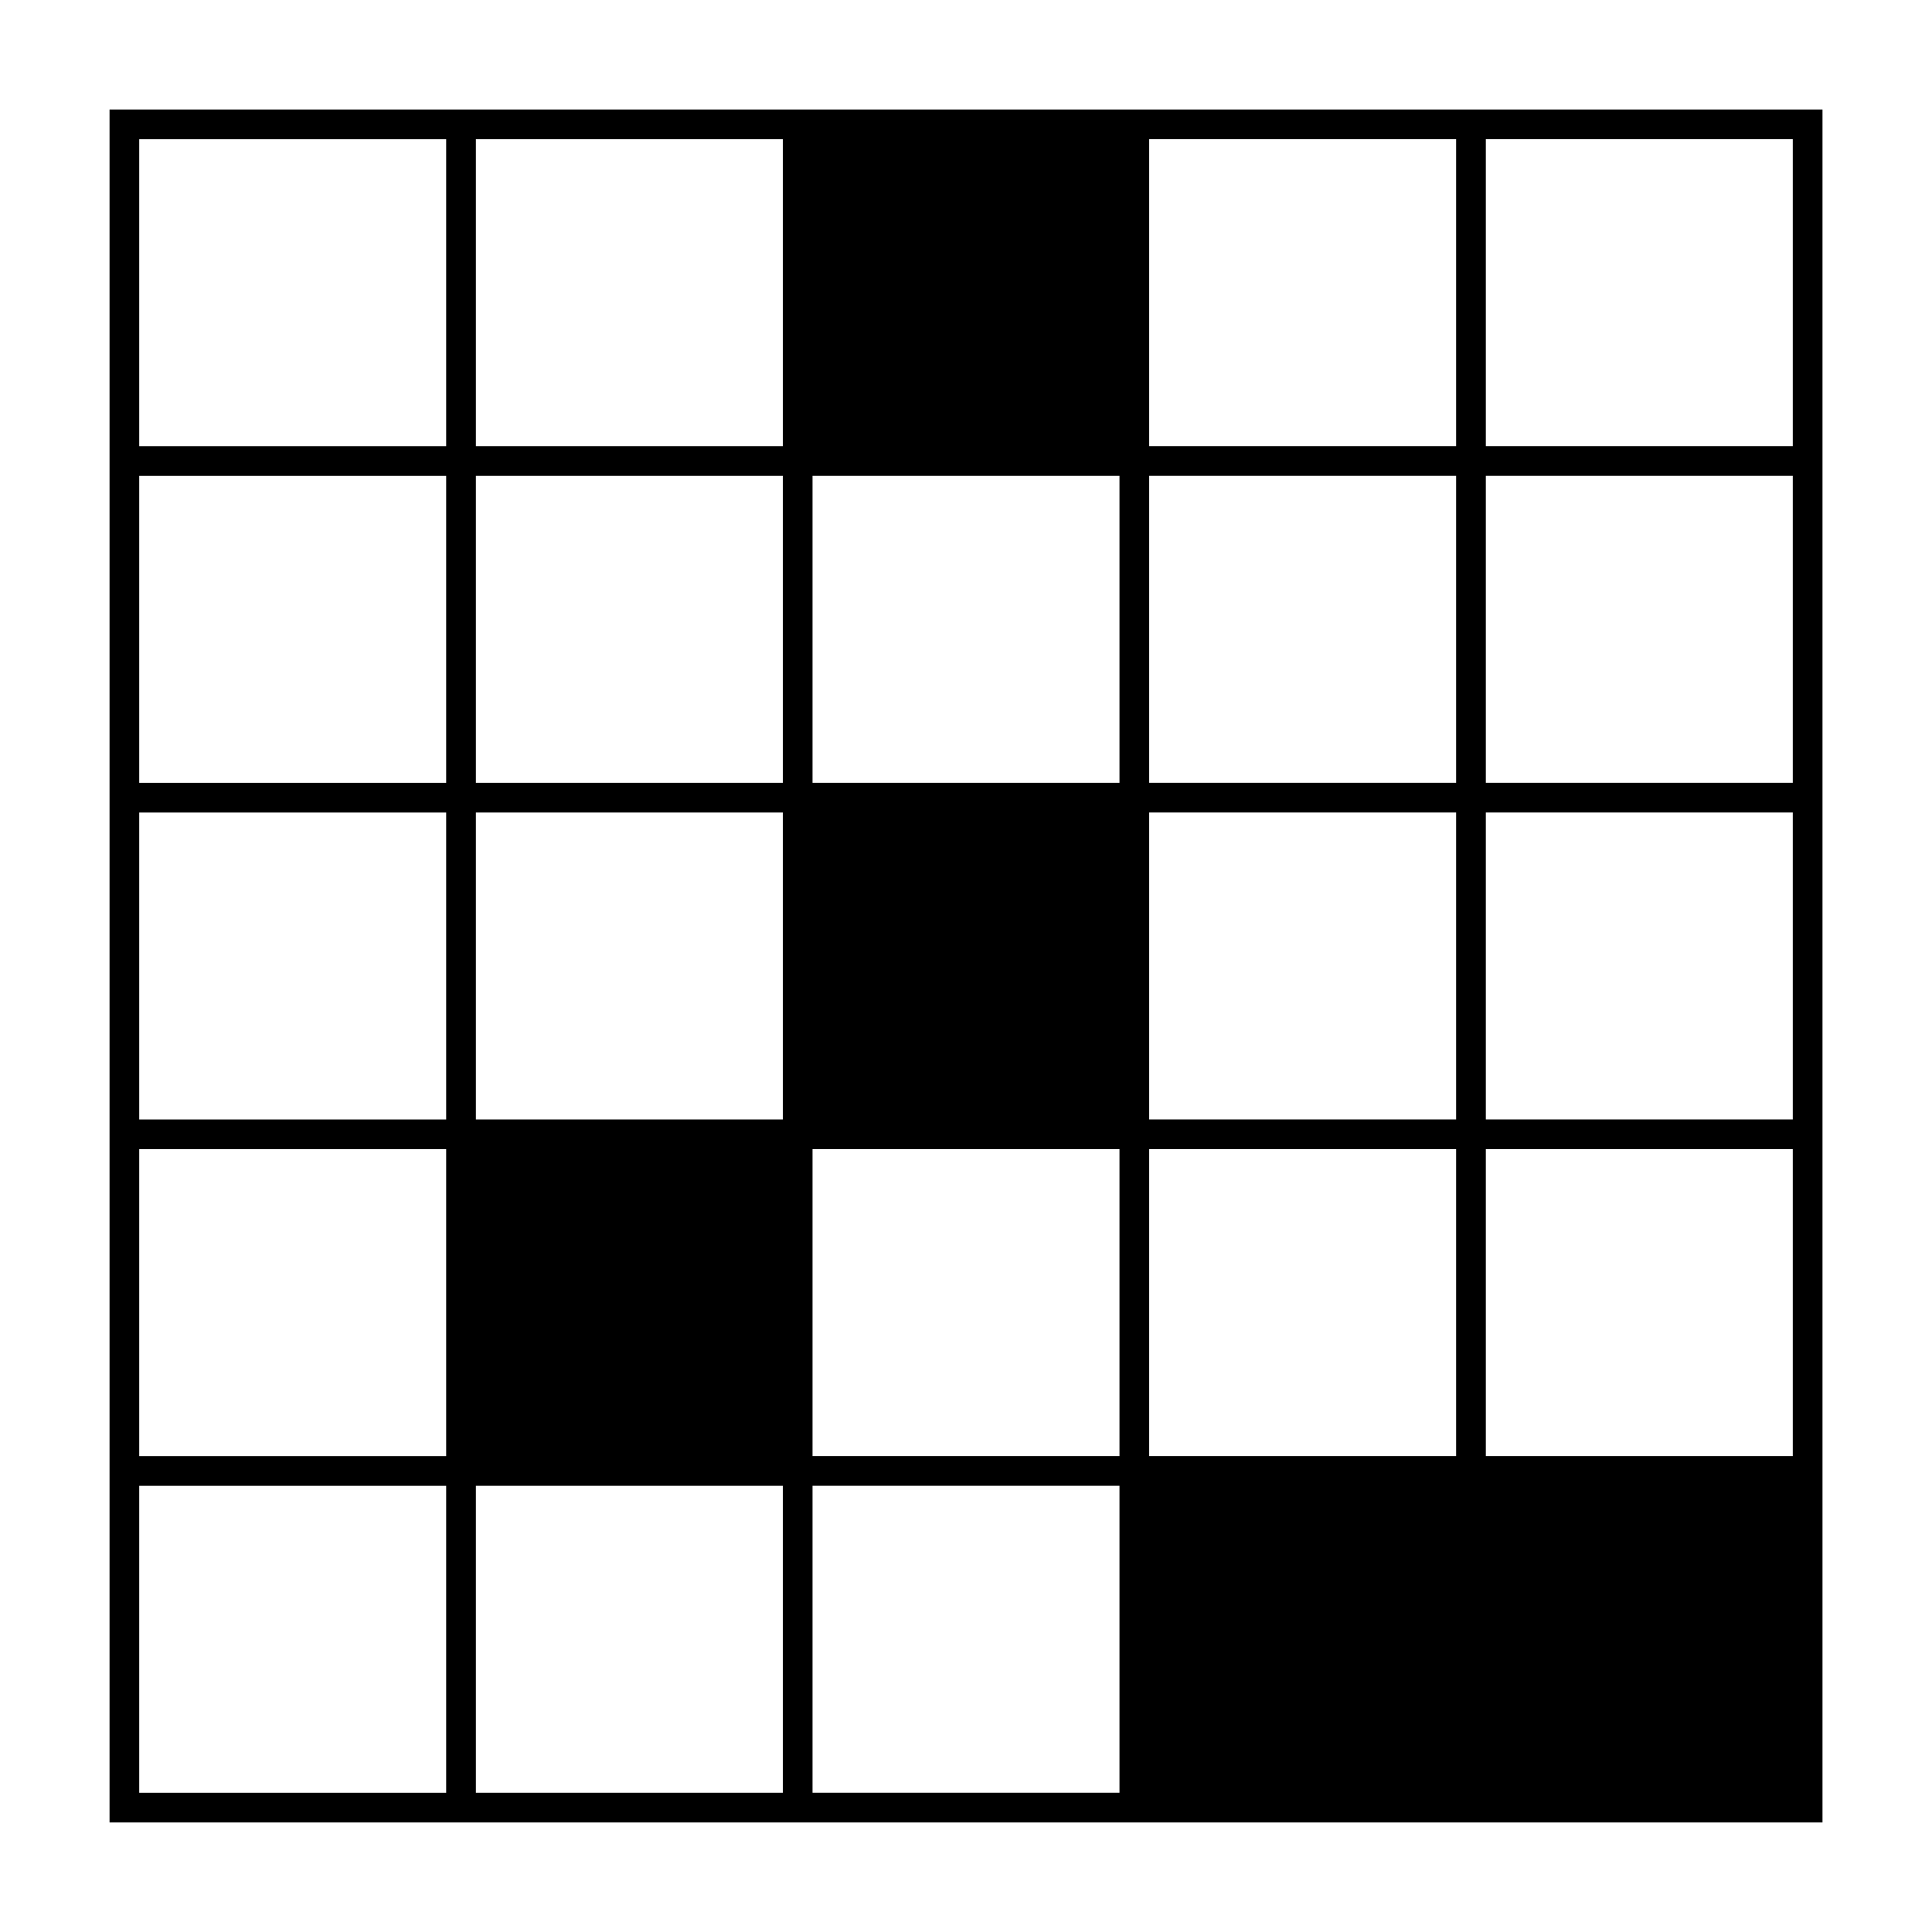
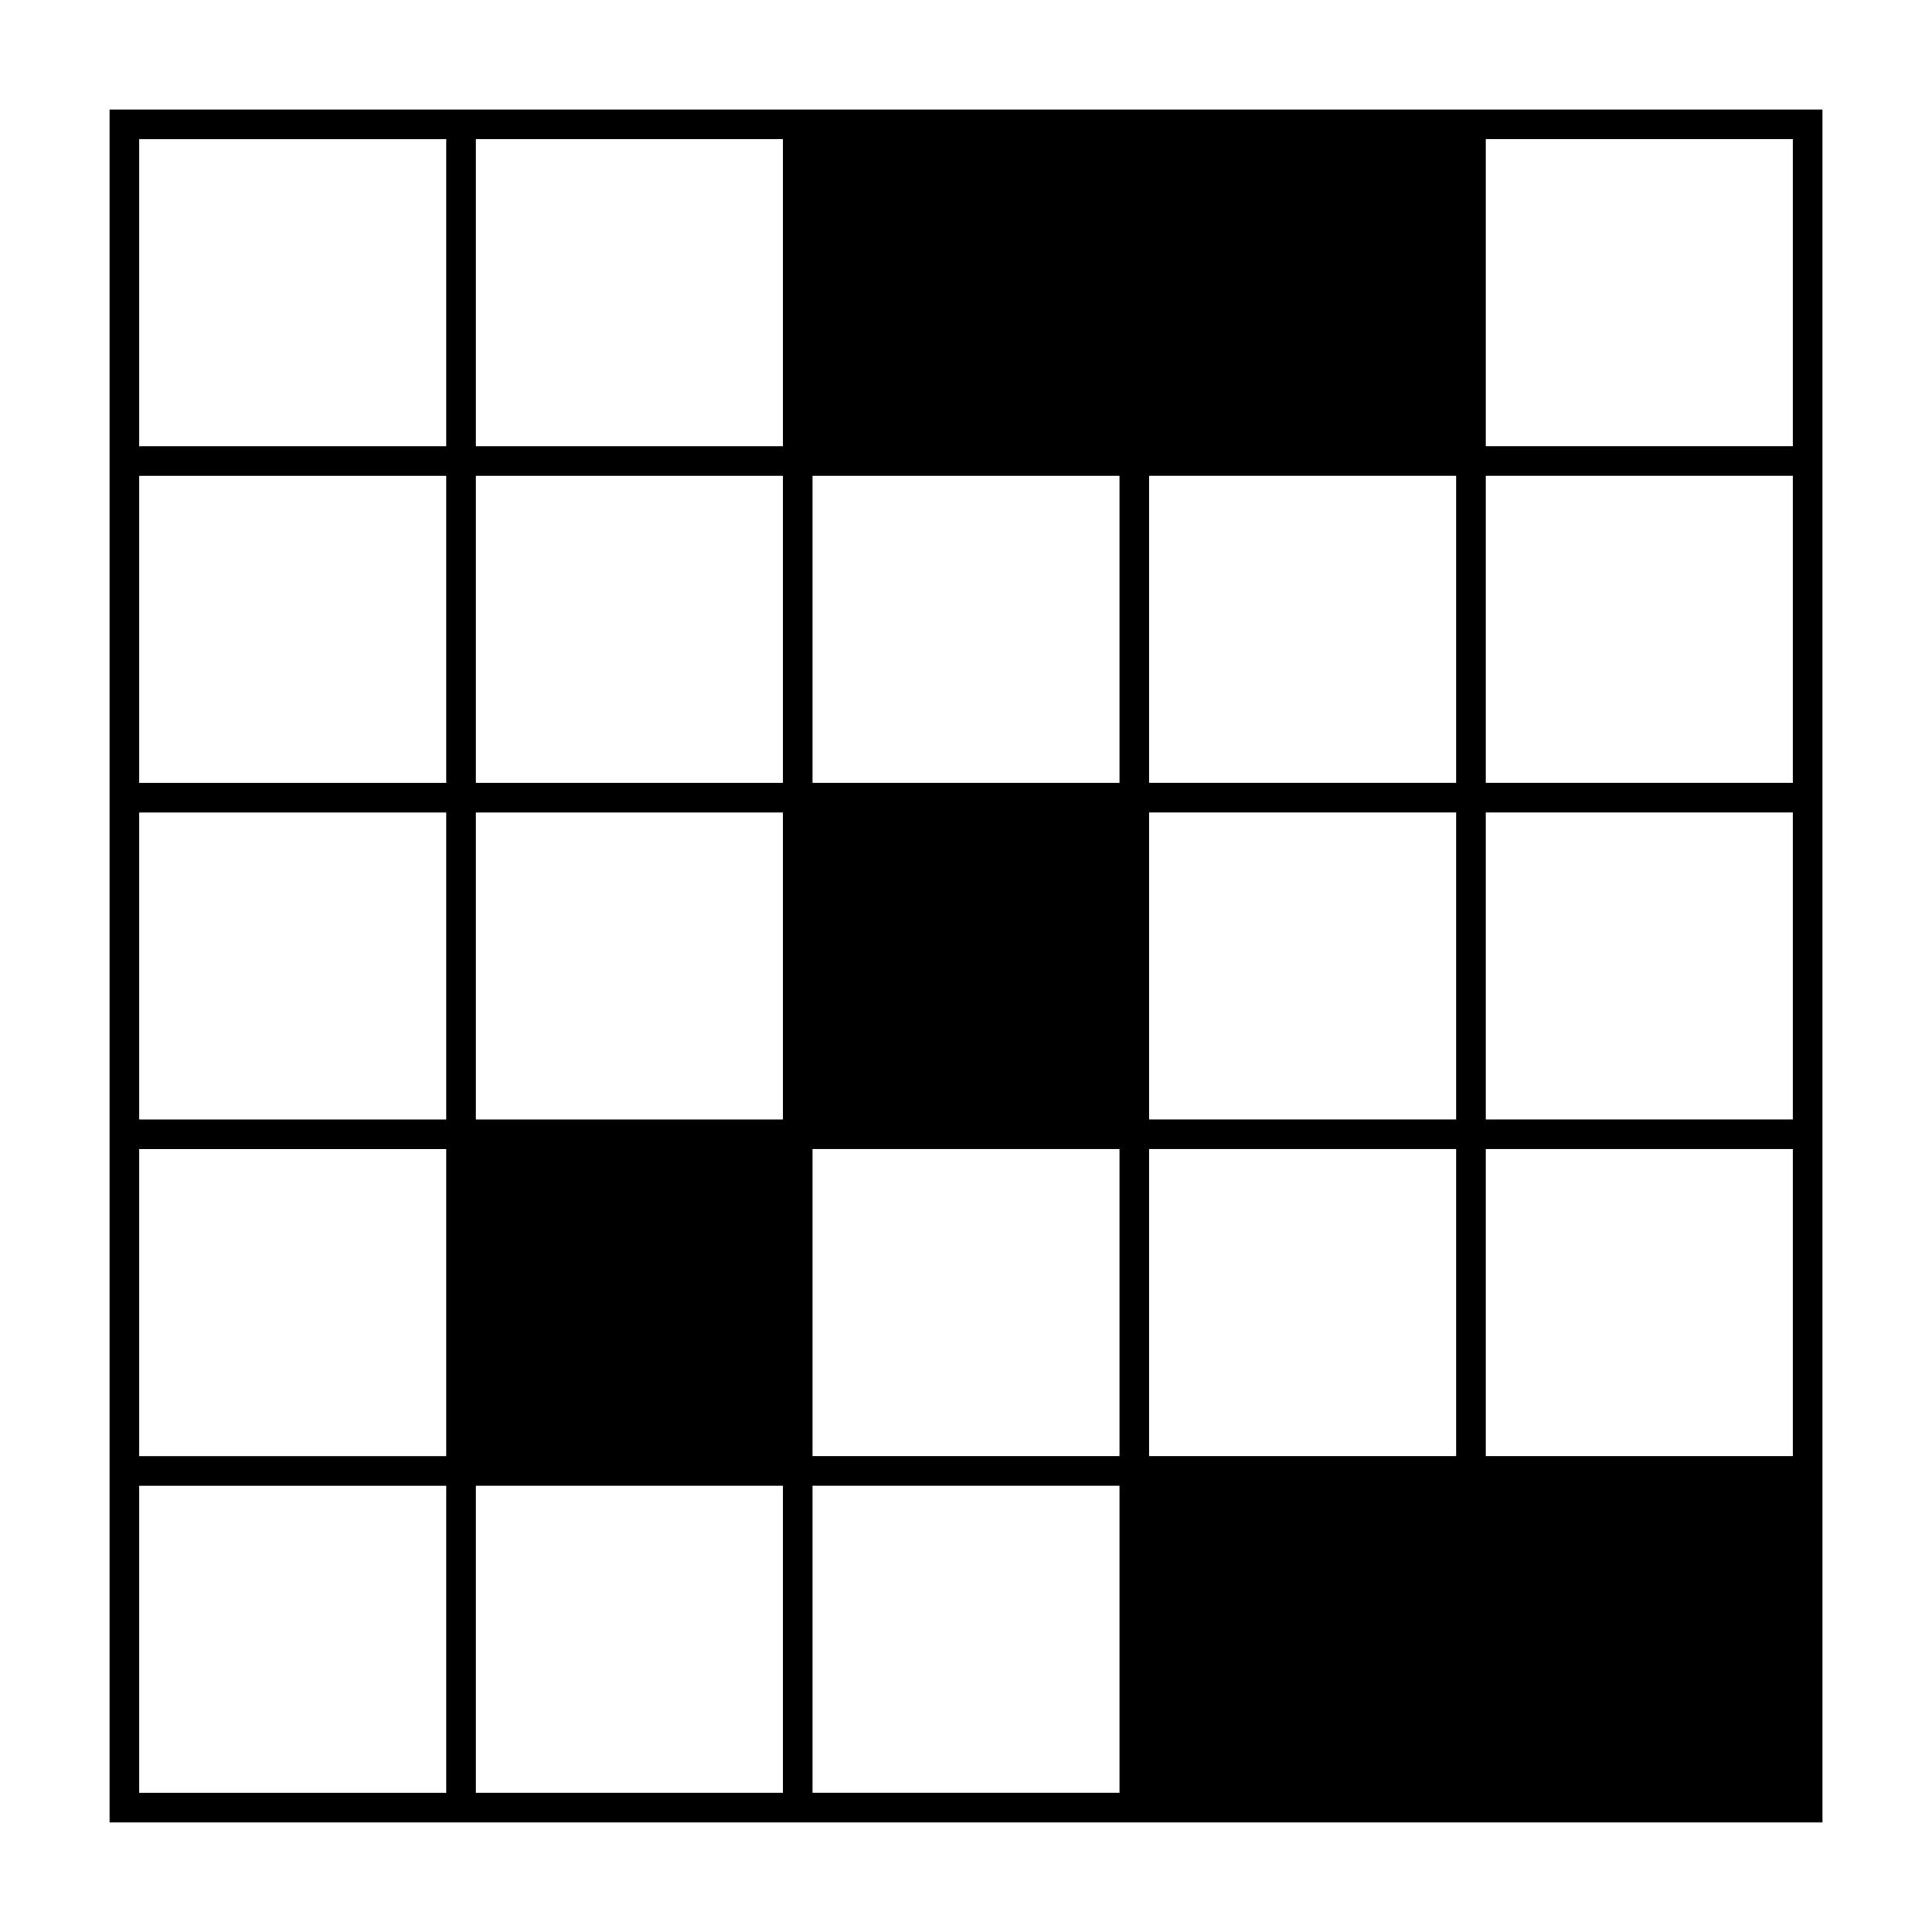
<svg xmlns="http://www.w3.org/2000/svg" fill="#000000" width="800px" height="800px" version="1.1" viewBox="144 144 512 512">
-   <path d="m529.89 173.02h-356.86v453.95h453.95v-453.95zm-267.65 446.08h-81.344v-81.344h81.344zm0-89.215h-81.344v-81.344h81.344zm0-89.215h-81.344v-81.344h81.344zm0-89.219h-81.344v-81.344h81.344zm0-89.215h-81.344v-81.344h81.344zm89.215 356.86h-81.344v-81.344h81.344zm0-178.43h-81.344v-81.344h81.344zm0-89.219h-81.344v-81.344h81.344zm0-89.215h-81.344v-81.344h81.344zm89.219 356.86h-81.344v-81.344h81.344zm0-89.215h-81.344v-81.344h81.344zm0-178.43h-81.344v-81.344h81.344zm89.215 178.43h-81.344v-81.344h81.344zm0-89.215h-81.344v-81.344h81.344zm0-89.219h-81.344v-81.344h81.344zm0-89.215h-81.344v-81.344h81.344zm89.215 267.65h-81.344v-81.344h81.344zm0-89.215h-81.344v-81.344h81.344zm0-89.219h-81.344v-81.344h81.344zm0-89.215h-81.344v-81.344h81.344z" />
+   <path d="m529.89 173.02h-356.86v453.95h453.95v-453.95zm-267.65 446.08h-81.344v-81.344h81.344zm0-89.215h-81.344v-81.344h81.344zm0-89.215h-81.344v-81.344h81.344zm0-89.219h-81.344v-81.344h81.344zm0-89.215h-81.344v-81.344h81.344zm89.215 356.86h-81.344v-81.344h81.344zm0-178.43h-81.344v-81.344h81.344zm0-89.219h-81.344v-81.344h81.344zm0-89.215h-81.344v-81.344h81.344zm89.219 356.86h-81.344v-81.344h81.344zm0-89.215h-81.344v-81.344h81.344zm0-178.43h-81.344v-81.344h81.344zm89.215 178.43h-81.344v-81.344h81.344zm0-89.215h-81.344v-81.344h81.344zm0-89.219h-81.344v-81.344h81.344zm0-89.215h-81.344h81.344zm89.215 267.65h-81.344v-81.344h81.344zm0-89.215h-81.344v-81.344h81.344zm0-89.219h-81.344v-81.344h81.344zm0-89.215h-81.344v-81.344h81.344z" />
</svg>